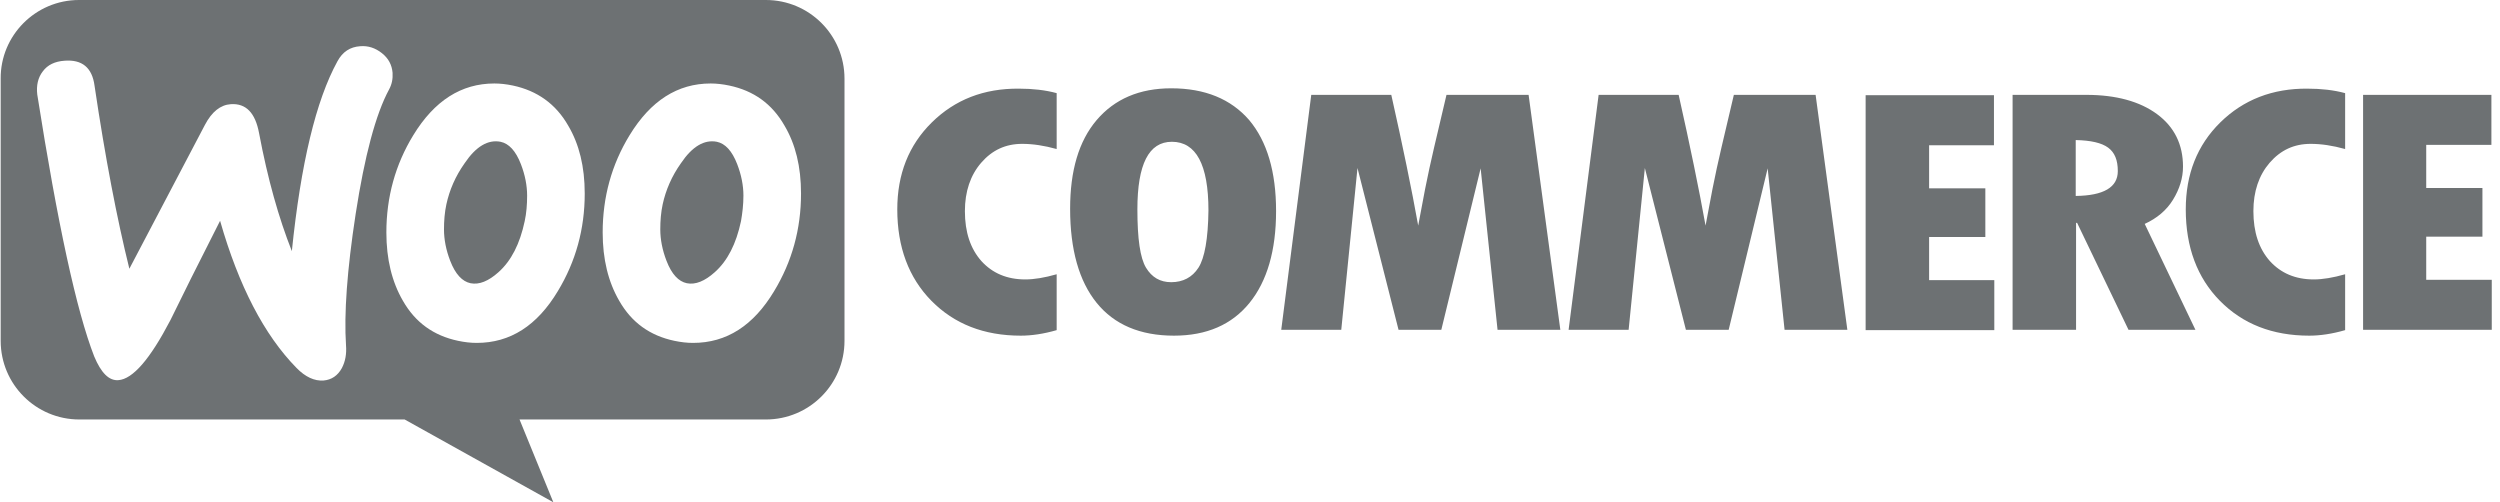
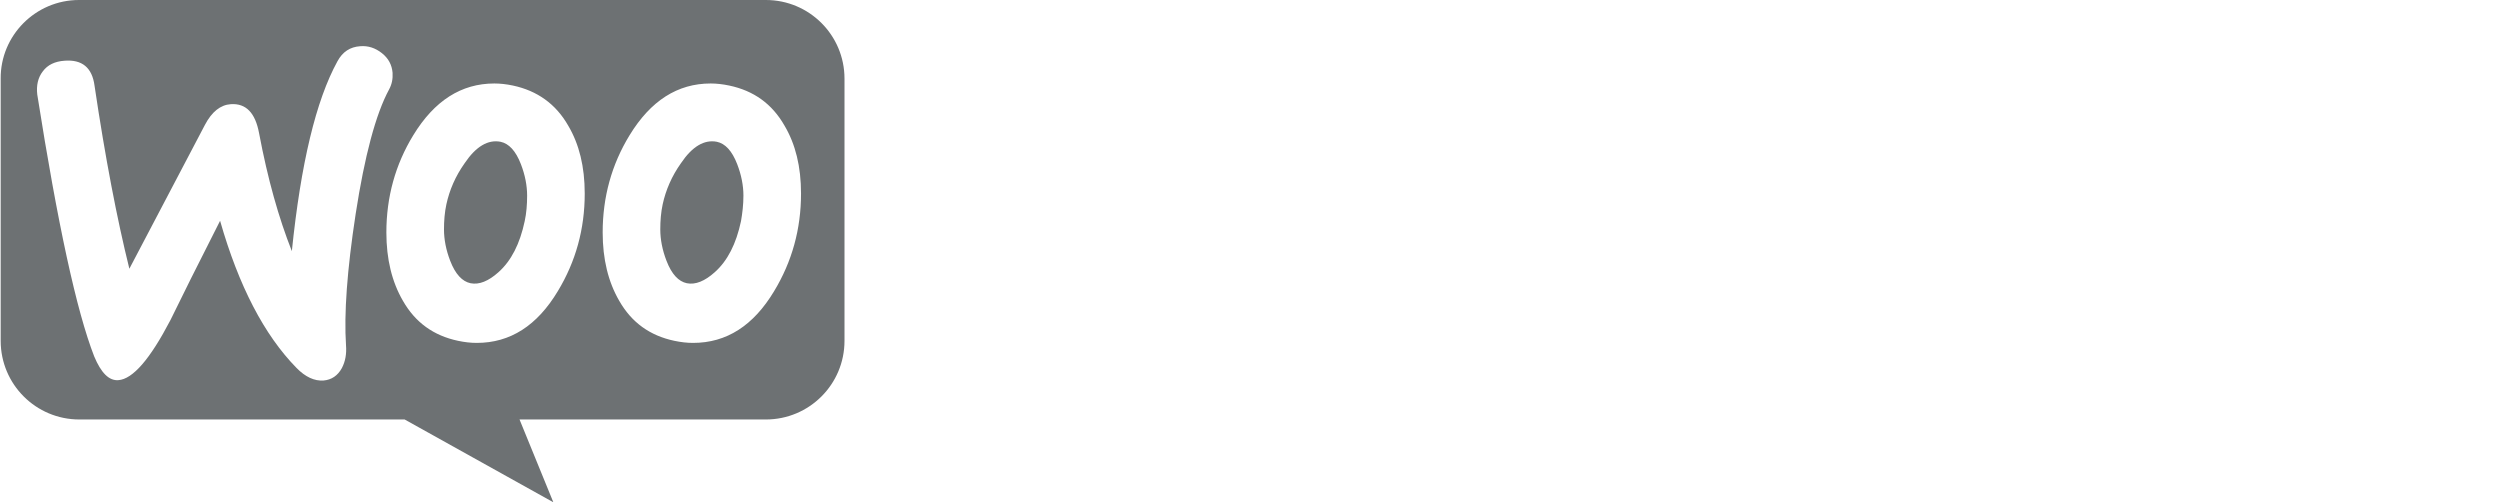
<svg xmlns="http://www.w3.org/2000/svg" width="219" height="44" viewBox="0 0 219 44" fill="none">
  <path fill-rule="evenodd" clip-rule="evenodd" d="M67.088 0H6.92C3.113 0 0.03 3.113 0.06 6.89V29.857C0.06 33.665 3.143 36.747 6.951 36.747H35.448L48.473 44L45.511 36.747H67.088C70.896 36.747 73.978 33.665 73.978 29.857V6.89C73.978 3.082 70.896 0 67.088 0ZM5.651 5.319C4.805 5.379 4.17 5.681 3.747 6.255C3.324 6.799 3.173 7.495 3.264 8.28C5.047 19.613 6.709 27.258 8.25 31.217C8.854 32.668 9.55 33.363 10.366 33.302C11.635 33.212 13.146 31.459 14.929 28.044C15.866 26.11 17.316 23.209 19.28 19.341C20.912 25.052 23.148 29.343 25.959 32.214C26.745 33.03 27.561 33.393 28.346 33.332C29.041 33.272 29.585 32.909 29.948 32.244C30.25 31.67 30.371 31.005 30.311 30.25C30.129 27.5 30.401 23.662 31.157 18.736C31.942 13.659 32.909 10.003 34.088 7.827C34.33 7.374 34.42 6.92 34.39 6.376C34.33 5.681 34.028 5.107 33.453 4.654C32.879 4.201 32.245 3.989 31.549 4.049C30.673 4.11 30.008 4.533 29.555 5.379C27.681 8.794 26.352 14.324 25.566 22C24.418 19.099 23.451 15.684 22.695 11.665C22.363 9.882 21.547 9.036 20.217 9.126C19.311 9.187 18.555 9.791 17.951 10.94L11.332 23.541C10.245 19.159 9.217 13.81 8.28 7.495C8.069 5.923 7.192 5.198 5.651 5.319ZM63.885 7.495C66.03 7.948 67.632 9.096 68.72 11C69.687 12.632 70.17 14.596 70.17 16.953C70.17 20.066 69.385 22.907 67.813 25.506C66 28.528 63.643 30.038 60.712 30.038C60.198 30.038 59.654 29.978 59.08 29.857C56.934 29.404 55.333 28.256 54.245 26.352C53.278 24.69 52.794 22.695 52.794 20.368C52.794 17.256 53.58 14.415 55.151 11.846C56.995 8.824 59.352 7.313 62.253 7.313C62.767 7.313 63.311 7.374 63.885 7.495ZM62.616 23.843C63.734 22.846 64.489 21.365 64.912 19.371C65.033 18.676 65.124 17.92 65.124 17.135C65.124 16.258 64.942 15.322 64.58 14.385C64.126 13.206 63.522 12.572 62.797 12.42C61.709 12.209 60.651 12.813 59.654 14.294C58.838 15.442 58.324 16.651 58.052 17.89C57.901 18.585 57.841 19.341 57.841 20.096C57.841 20.973 58.022 21.909 58.385 22.846C58.838 24.025 59.442 24.659 60.168 24.811C60.923 24.962 61.739 24.629 62.616 23.843ZM49.772 11C48.684 9.096 47.052 7.948 44.937 7.495C44.363 7.374 43.819 7.313 43.305 7.313C40.404 7.313 38.047 8.824 36.203 11.846C34.632 14.415 33.846 17.256 33.846 20.368C33.846 22.695 34.33 24.69 35.297 26.352C36.385 28.256 37.986 29.404 40.132 29.857C40.706 29.978 41.25 30.038 41.764 30.038C44.695 30.038 47.052 28.528 48.865 25.506C50.437 22.907 51.222 20.066 51.222 16.953C51.222 14.596 50.739 12.632 49.772 11ZM45.964 19.371C45.541 21.365 44.786 22.846 43.668 23.843C42.791 24.629 41.975 24.962 41.22 24.811C40.495 24.659 39.89 24.025 39.437 22.846C39.074 21.909 38.893 20.973 38.893 20.096C38.893 19.341 38.953 18.585 39.105 17.89C39.376 16.651 39.89 15.442 40.706 14.294C41.703 12.813 42.761 12.209 43.849 12.42C44.574 12.572 45.179 13.206 45.632 14.385C45.995 15.322 46.176 16.258 46.176 17.135C46.176 17.92 46.115 18.676 45.964 19.371Z" fill="#6D7173" />
-   <path fill-rule="evenodd" clip-rule="evenodd" d="M81.624 10.728C79.6 12.723 78.602 15.261 78.602 18.343C78.602 21.637 79.6 24.327 81.594 26.352C83.589 28.376 86.188 29.404 89.421 29.404C90.358 29.404 91.415 29.253 92.564 28.92V24.025C91.506 24.327 90.6 24.478 89.814 24.478C88.212 24.478 86.943 23.934 85.976 22.876C85.009 21.788 84.525 20.338 84.525 18.494C84.525 16.772 85.009 15.352 85.946 14.264C86.913 13.146 88.091 12.602 89.542 12.602C90.479 12.602 91.476 12.753 92.564 13.055V8.159C91.567 7.887 90.448 7.766 89.27 7.766C86.188 7.736 83.649 8.733 81.624 10.728ZM102.597 7.736C99.817 7.736 97.641 8.673 96.069 10.516C94.498 12.36 93.743 14.959 93.743 18.283C93.743 21.879 94.528 24.629 96.069 26.533C97.611 28.437 99.877 29.404 102.839 29.404C105.709 29.404 107.915 28.437 109.457 26.533C110.998 24.629 111.784 21.94 111.784 18.494C111.784 15.049 110.998 12.39 109.427 10.516C107.825 8.673 105.558 7.736 102.597 7.736ZM104.984 23.451C104.44 24.297 103.624 24.72 102.597 24.72C101.63 24.72 100.904 24.297 100.391 23.451C99.877 22.604 99.635 20.912 99.635 18.343C99.635 14.385 100.633 12.42 102.657 12.42C104.773 12.42 105.86 14.415 105.86 18.434C105.83 20.912 105.528 22.604 104.984 23.451ZM126.712 8.31L125.624 12.934C125.352 14.113 125.08 15.321 124.839 16.56L124.234 19.764C123.66 16.56 122.874 12.753 121.877 8.31H114.866L112.237 28.89H117.495L118.916 14.717L122.512 28.89H126.259L129.704 14.747L131.185 28.89H136.685L133.905 8.31H126.712ZM151.885 8.31L150.797 12.934C150.525 14.113 150.253 15.321 150.012 16.56L149.407 19.764C148.833 16.56 148.047 12.753 147.05 8.31H140.039L137.41 28.89H142.668L144.089 14.717L147.685 28.89H151.432L154.847 14.747L156.328 28.89H161.828L159.047 8.31H151.885ZM168.99 20.761H173.916V16.5H168.99V12.723H174.671V8.341H163.429V28.92H174.701V24.538H168.99V20.761ZM190.355 17.497C190.929 16.56 191.231 15.593 191.231 14.596C191.231 12.662 190.476 11.121 188.965 10.003C187.454 8.885 185.369 8.31 182.77 8.31H176.303V28.89H181.863V19.522H181.954L186.457 28.89H192.319L187.877 19.613C188.935 19.129 189.781 18.434 190.355 17.497ZM181.833 17.165V12.269C183.163 12.299 184.1 12.511 184.674 12.934C185.248 13.357 185.52 14.022 185.52 14.989C185.52 16.409 184.281 17.135 181.833 17.165ZM194.494 10.728C192.47 12.723 191.473 15.261 191.473 18.343C191.473 21.637 192.47 24.327 194.466 26.352C196.46 28.376 199.058 29.404 202.292 29.404C203.229 29.404 204.287 29.253 205.434 28.92V24.025C204.378 24.327 203.47 24.478 202.684 24.478C201.084 24.478 199.815 23.934 198.847 22.876C197.88 21.788 197.397 20.338 197.397 18.494C197.397 16.772 197.88 15.352 198.816 14.264C199.784 13.146 200.962 12.602 202.412 12.602C203.349 12.602 204.347 12.753 205.434 13.055V8.159C204.438 7.887 203.32 7.766 202.142 7.766C199.089 7.736 196.52 8.733 194.494 10.728ZM212.537 24.478V20.731H217.461V16.47H212.537V12.692H218.247V8.31H207.006V28.89H218.278V24.508H212.537V24.478Z" fill="#6D7173" />
</svg>